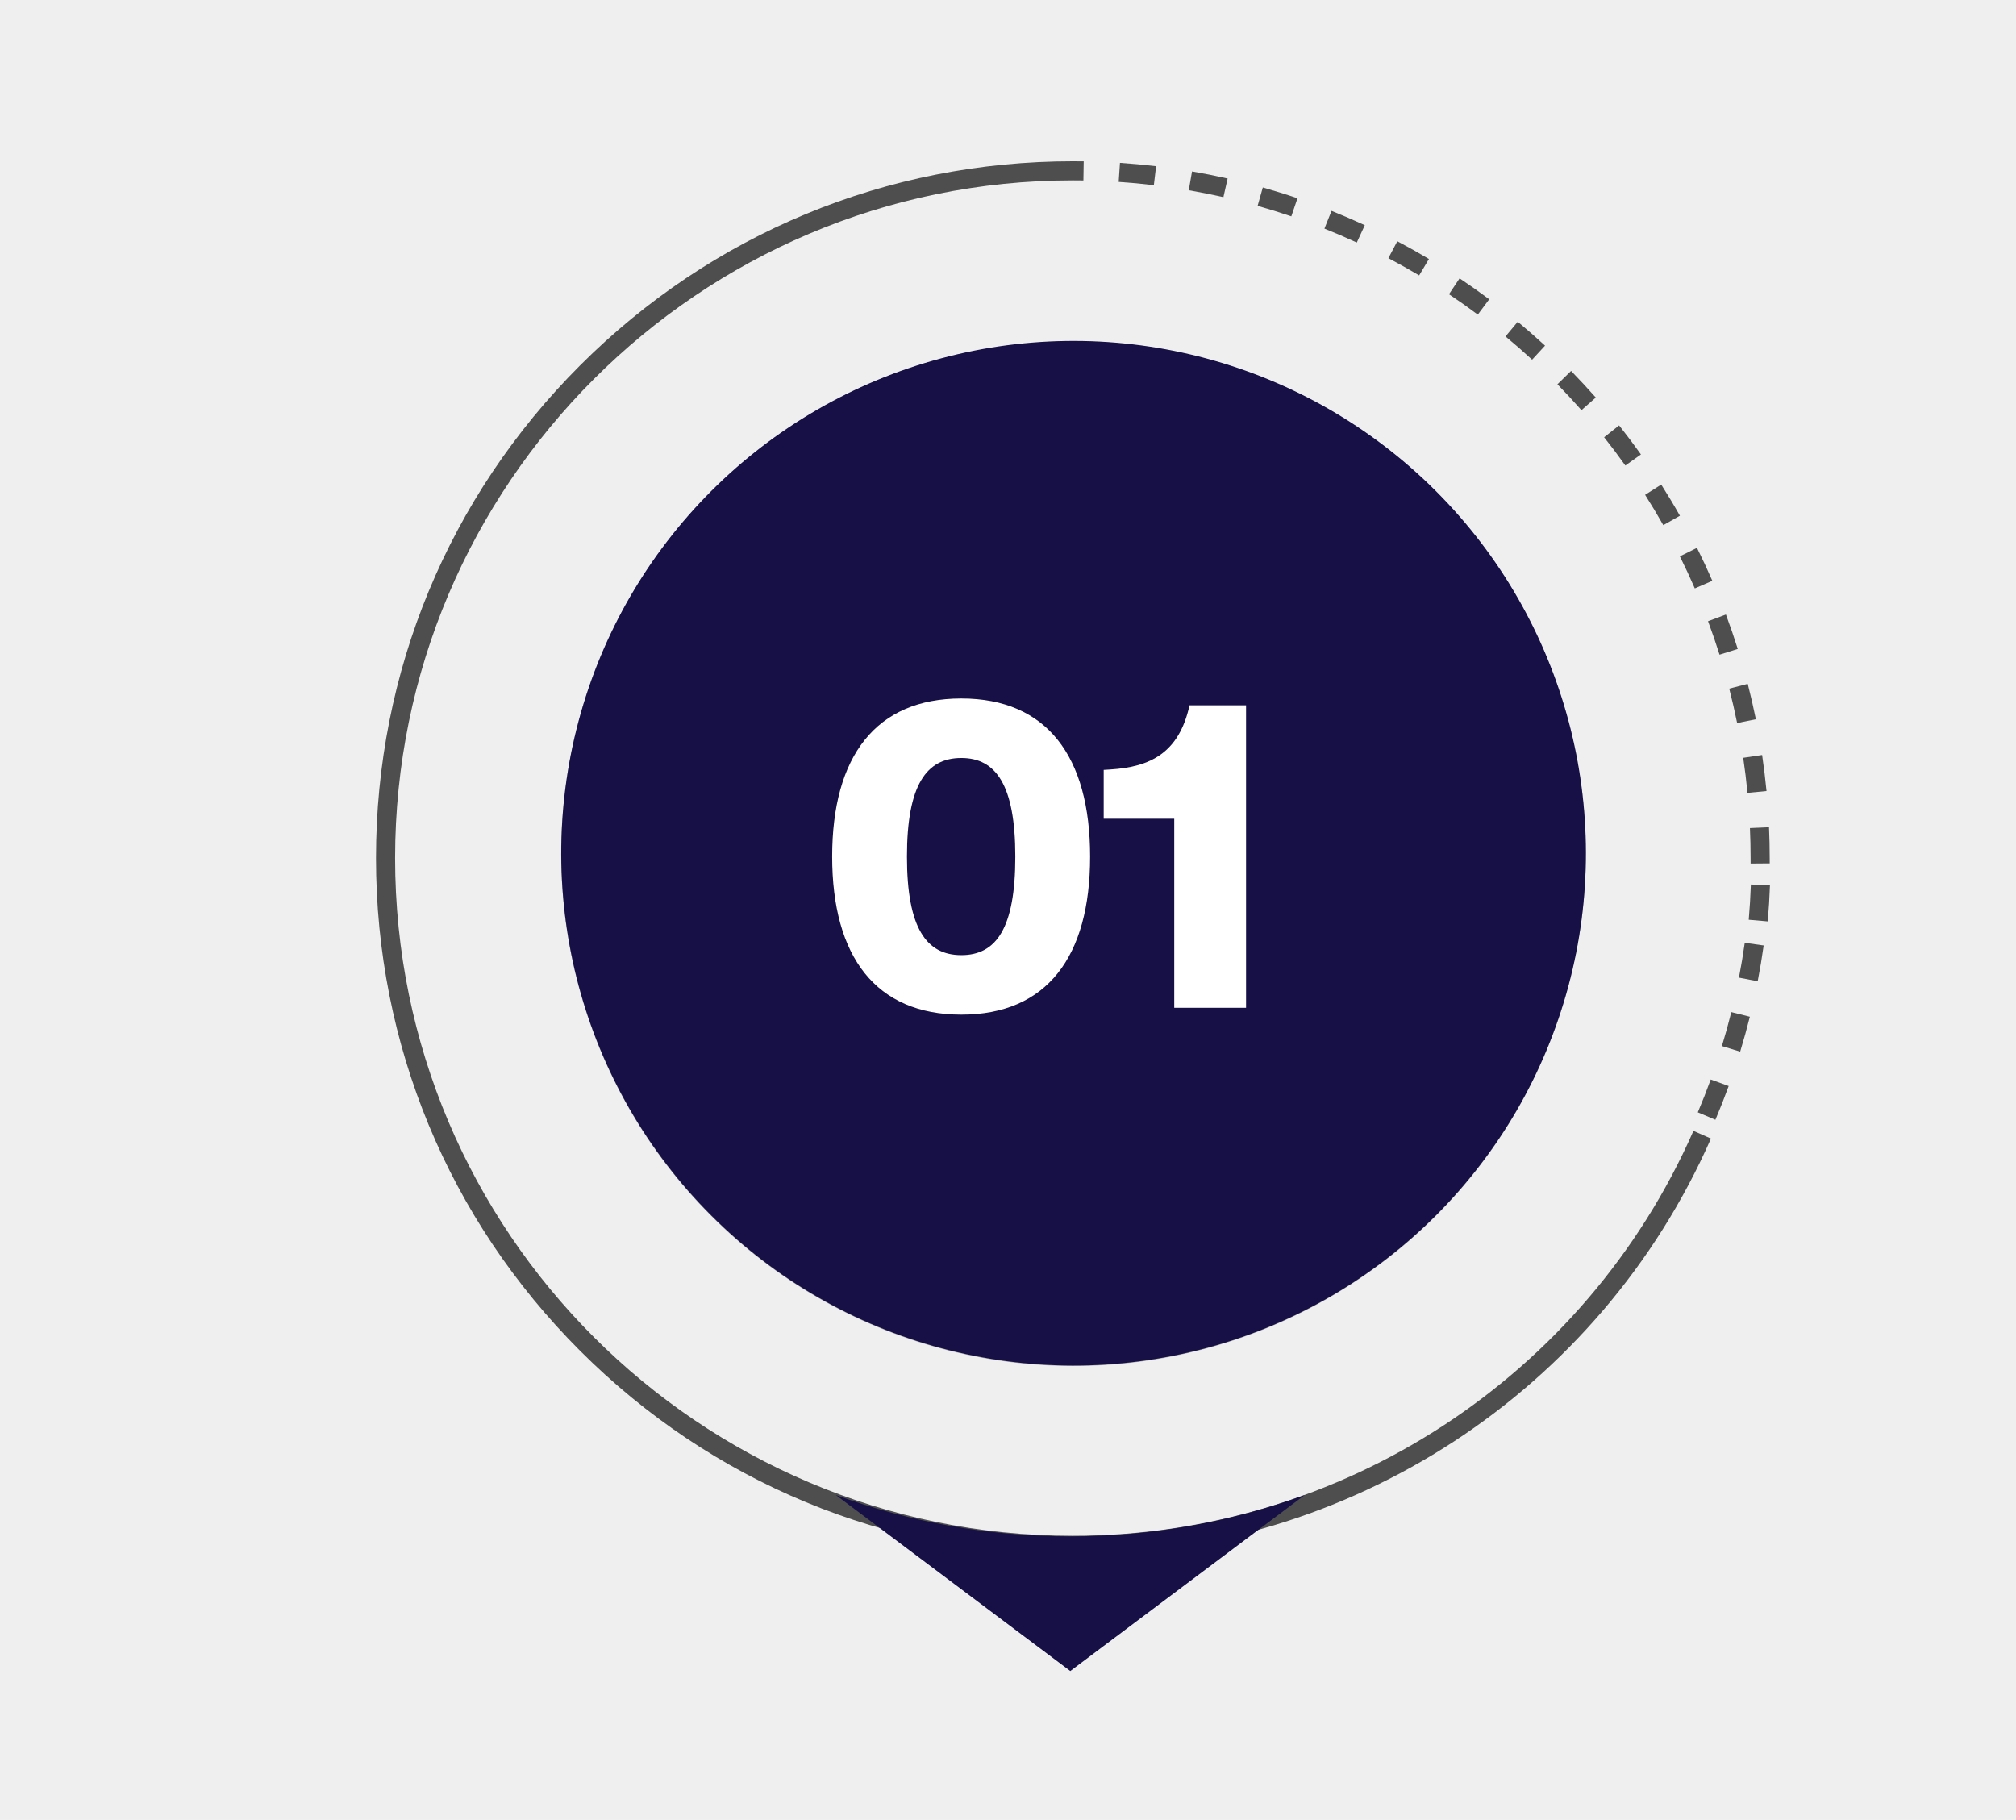
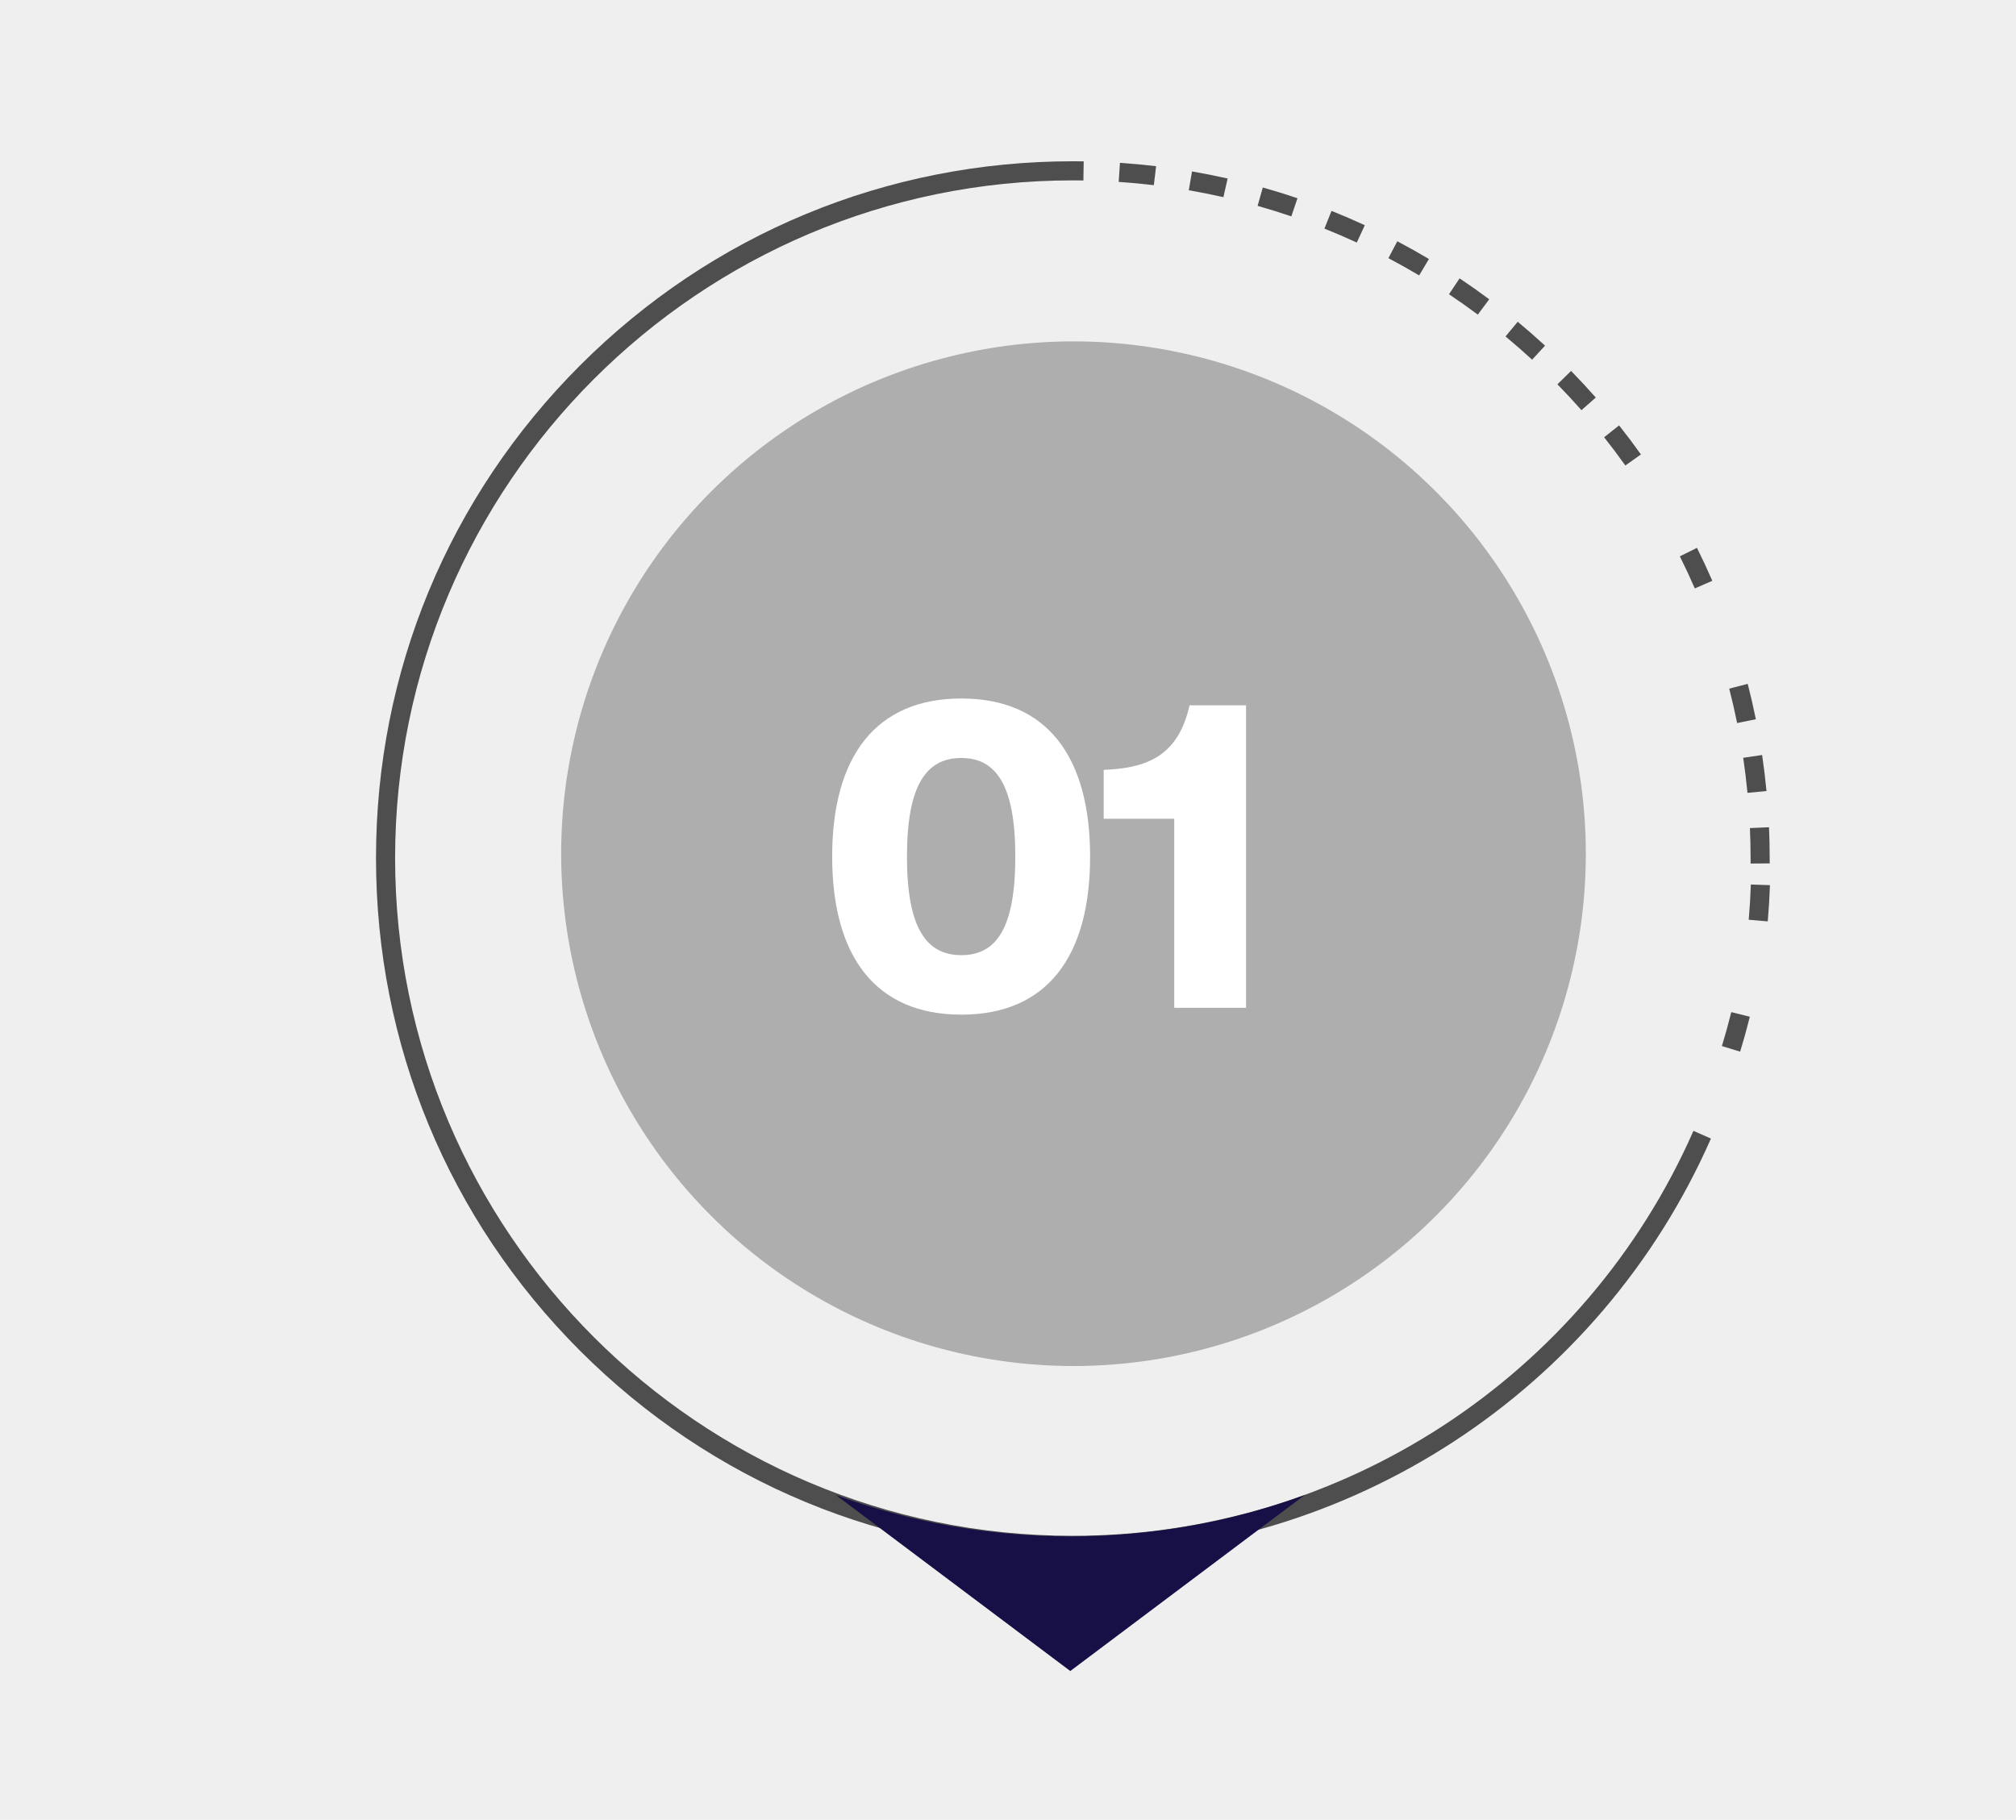
<svg xmlns="http://www.w3.org/2000/svg" viewBox="0 0 504 455">
  <defs>
    <style>.cls-1{fill:#f0efef;}.cls-2{fill:#fff;}.cls-3{fill:#333;}.cls-4{fill:#171047;}.cls-5{fill:#4e4e4e;}.cls-6{isolation:isolate;}.cls-7{mix-blend-mode:multiply;opacity:.35;}</style>
  </defs>
  <g class="cls-6">
    <g id="Layer_2">
      <g id="Layer_1-2">
        <g>
          <rect class="cls-1" width="504" height="455" />
          <g>
            <g>
              <path class="cls-5" d="m268.21,383.964c-93.426,0-169.434-76.008-169.434-169.434S174.784,45.096,268.21,45.096c.881 0,1.761.007,2.639.02l.073-4.776c-.902-.014-1.806-.021-2.711-.021l-.001,2.388v-2.388c-46.533,0-90.281,18.121-123.185,51.025-32.904,32.904-51.025,76.652-51.025,123.185s18.121,90.281,51.025,123.185c32.904,32.904,76.652,51.025,123.185,51.025,69.073,0,131.689-40.858,159.523-104.091l-4.372-1.924c-27.071,61.5-87.972,101.239-155.152,101.239Z" />
-               <path class="cls-5" d="m306.907,44.633c-2.934-.666-5.929-1.263-8.901-1.775l-.812,4.707c2.89.498,5.803,1.079,8.656,1.726l1.057-4.658Z" />
+               <path class="cls-5" d="m306.907,44.633c-2.934-.666-5.929-1.263-8.901-1.775l-.812,4.707c2.89.498,5.803,1.079,8.656,1.726l1.057-4.658" />
              <path class="cls-5" d="m386.26,86.413c-2.214-2.041-4.511-4.052-6.828-5.975l-3.051,3.674c2.253,1.871,4.488,3.827,6.642,5.812l3.237-3.512Z" />
              <path class="cls-5" d="m398.947,99.388c-1.99-2.258-4.068-4.496-6.176-6.652l-3.415,3.339c2.051,2.097,4.072,4.275,6.008,6.471l3.583-3.158Z" />
              <path class="cls-5" d="m372.306,74.826c-2.415-1.802-4.906-3.563-7.407-5.234l-2.654,3.971c2.432,1.625,4.855,3.338,7.204,5.091l2.857-3.828Z" />
              <path class="cls-5" d="m410.23,113.611c-1.75-2.458-3.586-4.9-5.457-7.259l-3.742,2.968c1.82,2.294,3.606,4.669,5.308,7.06l3.891-2.77Z" />
              <path class="cls-5" d="m357.232,64.751c-2.585-1.54-5.245-3.031-7.906-4.434l-2.227,4.225c2.588,1.364,5.175,2.815,7.689,4.312l2.444-4.103Z" />
              <path class="cls-5" d="m423.699,147.106l4.381-1.902c-1.202-2.767-2.493-5.54-3.838-8.241l-4.275,2.129c1.309,2.627,2.564,5.323,3.733,8.014Z" />
-               <path class="cls-5" d="m419.979,128.936c-1.484-2.627-3.057-5.248-4.675-7.79l-4.03,2.564c1.574,2.473,3.103,5.022,4.547,7.577l4.158-2.35Z" />
              <path class="cls-5" d="m442.421,214.53c0-2.561-.057-5.156-.168-7.713l-4.771.208c.108,2.488.163,5.013.163,7.505,0,.454.002.907.005,1.36l4.776-.037c-.004-.44-.005-.882-.005-1.322Z" />
              <path class="cls-5" d="m436.93,170.97l-4.625,1.191c.73,2.835,1.394,5.729,1.976,8.603l4.681-.947c-.598-2.955-1.281-5.931-2.032-8.846Z" />
-               <path class="cls-5" d="m431.482,153.638l-4.475,1.669c1.027,2.753,1.994,5.568,2.873,8.367l4.556-1.432c-.905-2.878-1.899-5.773-2.955-8.604Z" />
              <path class="cls-5" d="m440.527,188.757l-4.724.7c.429,2.897.788,5.845,1.067,8.762l4.755-.454c-.287-2.999-.656-6.03-1.097-9.009Z" />
              <path class="cls-5" d="m324.369,49.57c-2.852-.971-5.768-1.879-8.667-2.698l-1.299,4.596c2.818.797,5.653,1.679,8.427,2.623l1.539-4.521Z" />
              <path class="cls-5" d="m341.202,56.303c-2.728-1.26-5.527-2.466-8.319-3.583l-1.774,4.434c2.715,1.086,5.437,2.259,8.09,3.484l2.003-4.336Z" />
              <path class="cls-5" d="m289.025,41.551c-2.985-.356-6.025-.638-9.035-.839l-.318,4.766c2.928.196,5.885.47,8.789.816l.564-4.743Z" />
              <path class="cls-5" d="m441.938,230.355c.26-2.997.445-6.045.549-9.059l-4.773-.164c-.101,2.931-.28,5.895-.533,8.81l4.758.414Z" />
-               <path class="cls-5" d="m428.849,279.949c1.174-2.771,2.29-5.609,3.318-8.435l-4.489-1.632c-.999,2.749-2.085,5.509-3.227,8.204l4.398,1.863Z" />
-               <path class="cls-5" d="m439.421,245.327c.574-2.958,1.077-5.97,1.494-8.953l-4.73-.662c-.406,2.9-.895,5.829-1.453,8.705l4.689.91Z" />
              <path class="cls-5" d="m435.04,262.919c.878-2.874,1.691-5.811,2.419-8.729l-4.635-1.155c-.707,2.838-1.498,5.694-2.352,8.489l4.568,1.395Z" />
            </g>
            <g class="cls-7">
              <circle class="cls-3" cx="268.375" cy="213.432" r="128.079" transform="translate(-72.314 252.283) rotate(-45)" />
            </g>
-             <circle class="cls-4" cx="268.393" cy="213.318" r="128.079" transform="translate(-72.229 252.262) rotate(-45)" />
            <path class="cls-4" d="m267.573,384.098c-20.594,0-40.335-3.649-58.613-10.335l58.613,44.004,58.613-44.004c-18.278,6.686-38.019,10.335-58.613,10.335Z" />
            <g>
              <path class="cls-2" d="m208.043,214.147c0-25.071,10.942-39.519,32.294-39.519s32.188,14.447,32.188,39.519-10.835,39.519-32.188,39.519-32.294-14.448-32.294-39.519Zm45.786,0c0-17.953-4.887-24.646-13.491-24.646-8.711,0-13.598,6.692-13.598,24.646s4.887,24.646,13.598,24.646,13.491-6.692,13.491-24.646Z" />
              <path class="cls-2" d="m311.511,251.966h-17.953v-47.273h-17.635v-12.216l1.7-.106c9.879-.638,17.104-4.037,19.759-16.041h14.129v75.637Z" />
            </g>
          </g>
        </g>
      </g>
    </g>
  </g>
</svg>